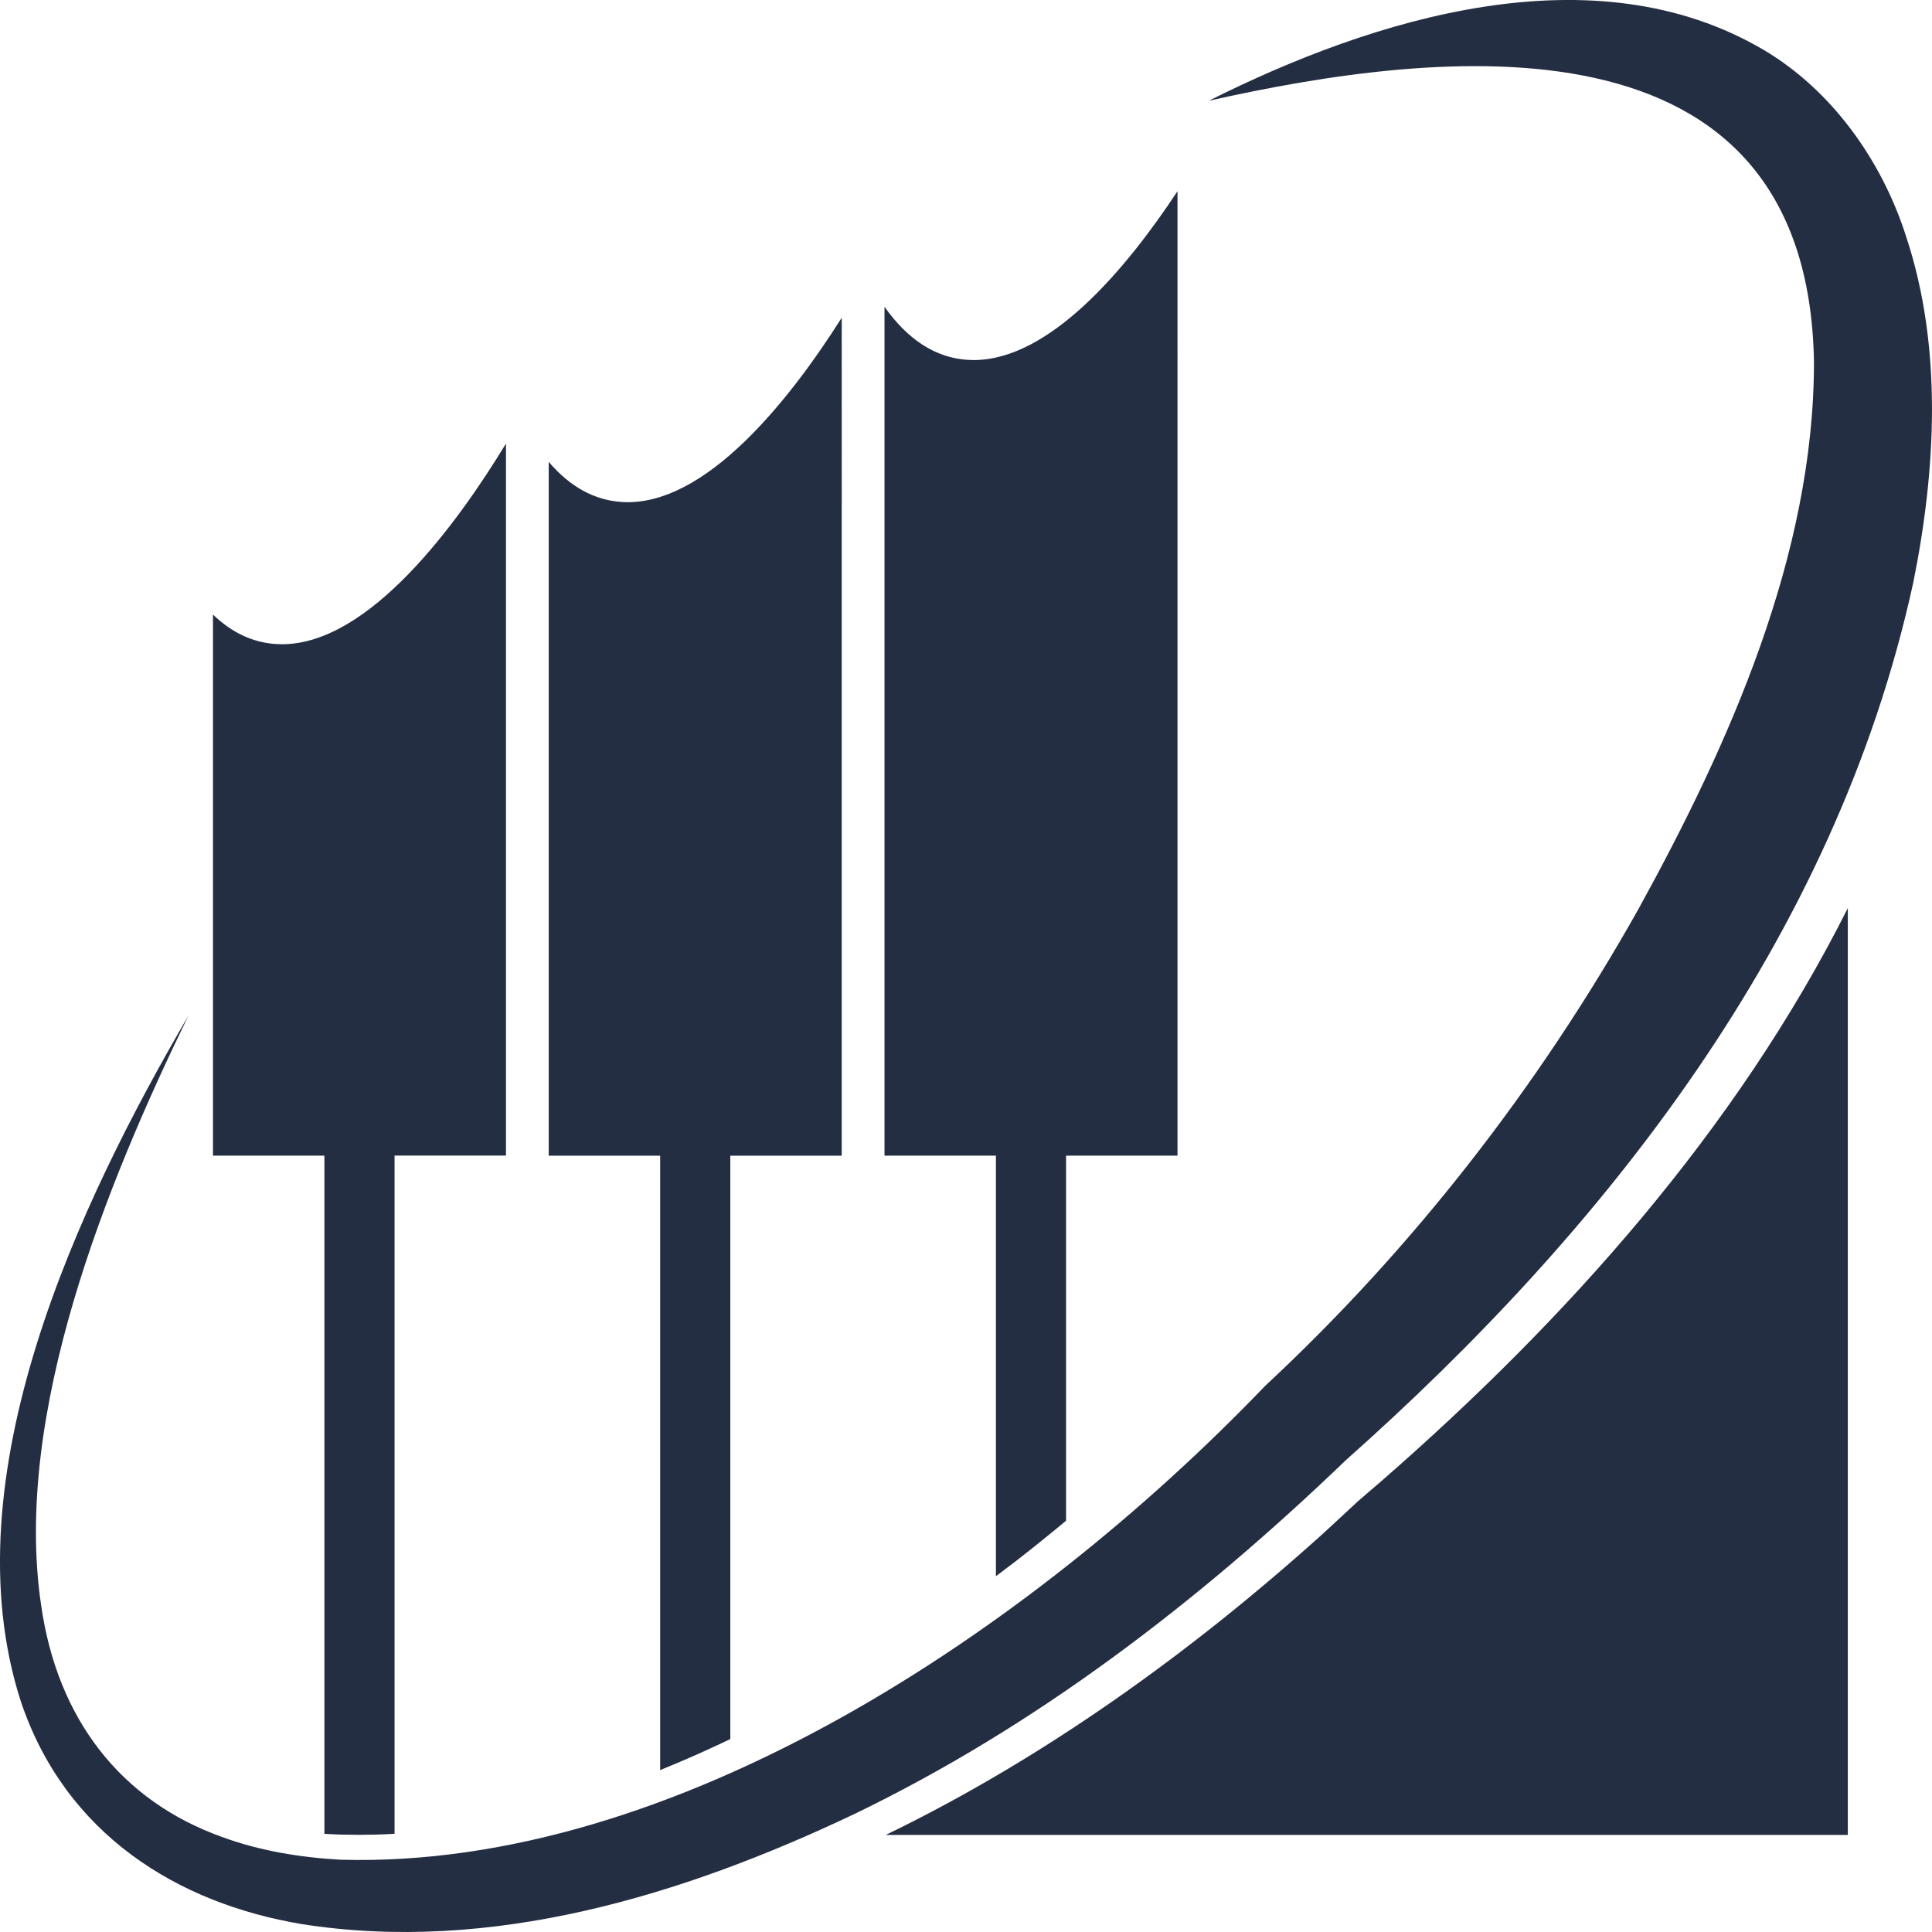
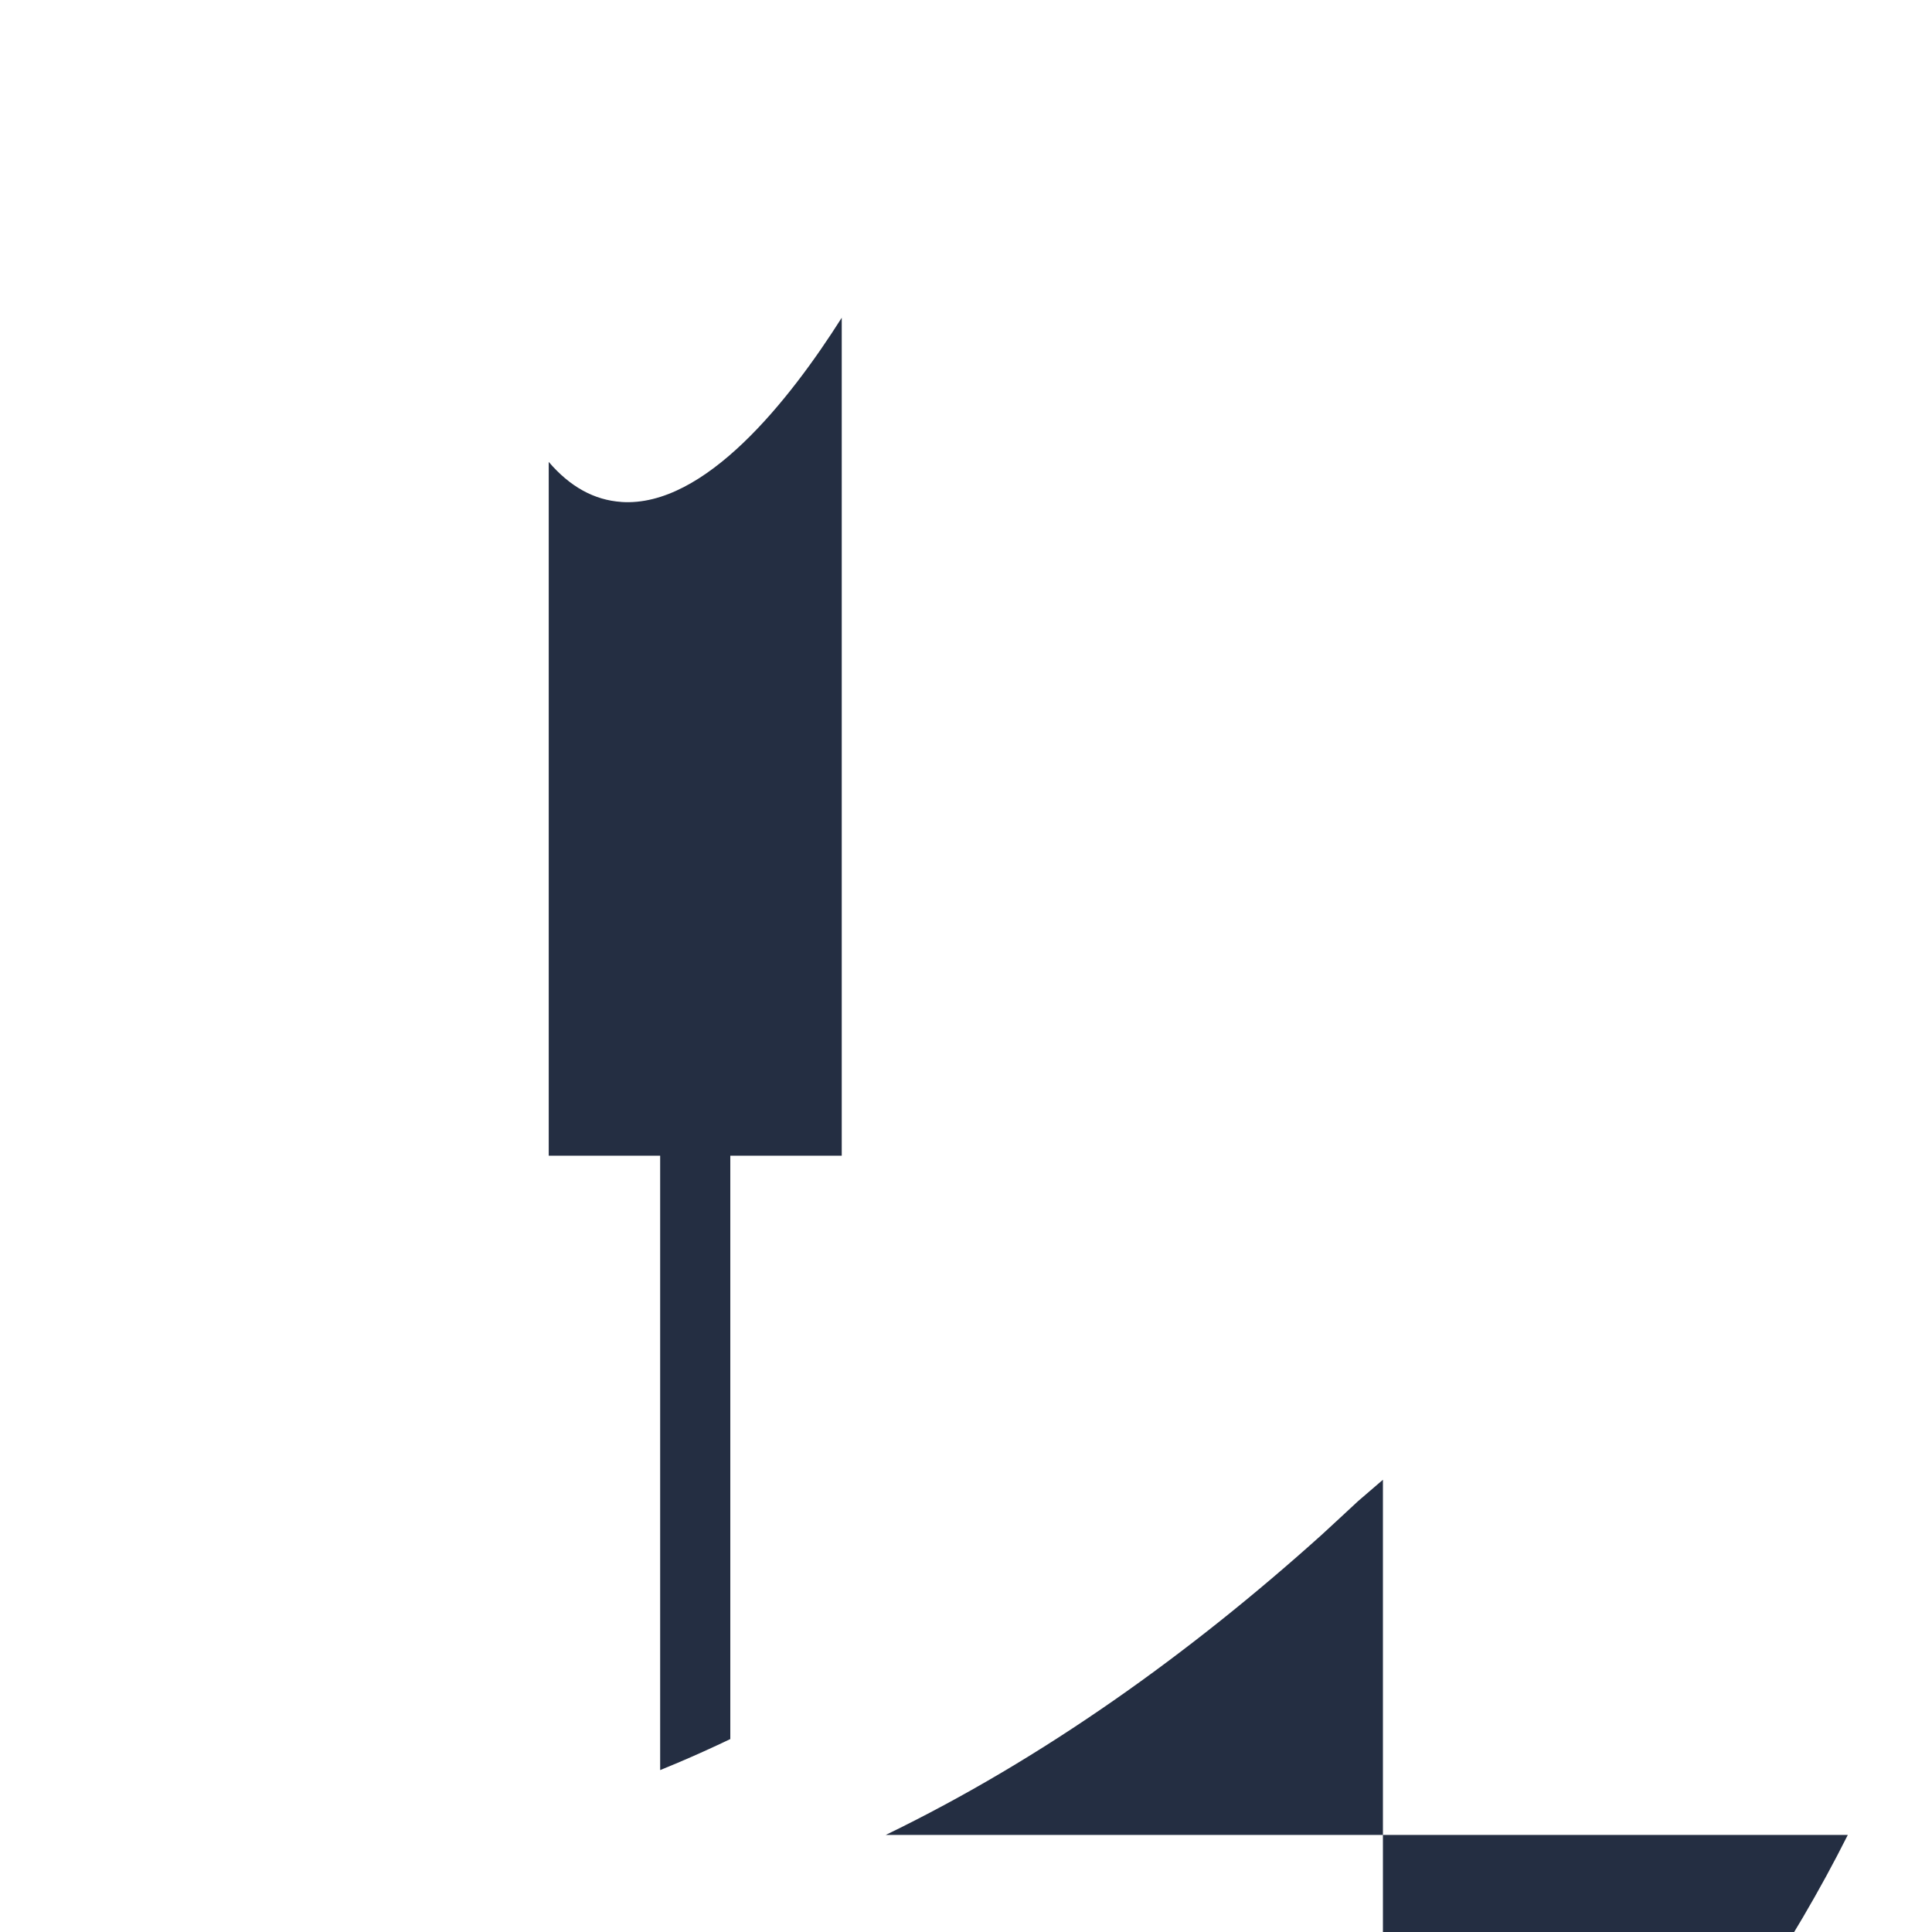
<svg xmlns="http://www.w3.org/2000/svg" id="_レイヤー_1" data-name="レイヤー 1" viewBox="0 0 512 512">
  <defs>
    <style>
      .cls-1 {
        fill: #242e42;
      }
    </style>
  </defs>
-   <path class="cls-1" d="M49.94,269.15c-21.58,44.29-46.58,105.48-39.05,156.18,4.28,30.24,21.16,51.9,47.93,61.48,10.05,3.7,20.78,5.44,31.36,6.03,88.67,2.55,182.85-60.68,245.09-125.56,38.82-36.1,72.36-79.04,98.94-126.38,23.94-43.47,46.57-93.86,46.51-145.07-1.69-94.48-99.3-82.83-160.36-69.13,43.58-21.88,101.96-40.1,147.13-13.42,17.73,10.54,31.12,28.88,37.69,49.51,9.68,29.27,7.87,61.77,1.87,91.54-20.72,95.07-82.28,172.13-150.33,232.58-39.24,37.71-82.38,70.73-130.49,93.91-45.51,21.6-96.22,36.97-146.27,29.08-32.84-5.48-62.64-23.76-74.46-59.08-19.14-59.37,15.53-132.14,44.44-181.67h0Z" />
-   <path class="cls-1" d="M74.7,170.73c-.55,0-1.11-.02-1.66-.06-6.1-.41-11.64-3.03-16.6-7.8v143.39h29.53v179.73c1.53.09,3.07.16,4.61.2.56.02,1.13.01,1.69.02.98.02,1.95.04,2.93.04,1.04,0,2.09-.03,3.13-.05.52-.01,1.03,0,1.55-.02,1.56-.05,3.12-.11,4.68-.2v-179.73h29.53V117.55c-13.14,21.61-36.29,53.18-59.38,53.18Z" />
  <path class="cls-1" d="M164.69,133.02c-7.22-.48-13.66-4.04-19.27-10.61v183.86h29.53v162.82c1.57-.63,3.13-1.28,4.68-1.94,4.67-1.98,9.31-4.08,13.91-6.28v-154.6h29.53V84.2c-13.81,21.8-36.27,50.3-58.38,48.83Z" />
-   <path class="cls-1" d="M258,95.42c-.56,0-1.11-.02-1.66-.06-8.39-.56-15.73-5.29-21.94-14.06v224.96h29.53v111.45c1.7-1.27,3.39-2.54,5.06-3.82,4.57-3.55,9.08-7.18,13.53-10.89v-96.74h29.53V50.67c-13.55,20.53-33.82,44.75-54.04,44.75Z" />
-   <path class="cls-1" d="M366.49,392.15c-1.65,1.41-4.95,4.25-6.59,5.67-3.15,2.9-6.47,6.04-9.66,8.94-34.85,31.34-73.74,59.29-115.5,79.51h254.95v-245.61c-29.72,59.17-75.11,109.5-123.2,151.49Z" />
+   <path class="cls-1" d="M366.49,392.15c-1.65,1.41-4.95,4.25-6.59,5.67-3.15,2.9-6.47,6.04-9.66,8.94-34.85,31.34-73.74,59.29-115.5,79.51h254.95c-29.72,59.17-75.11,109.5-123.2,151.49Z" />
</svg>